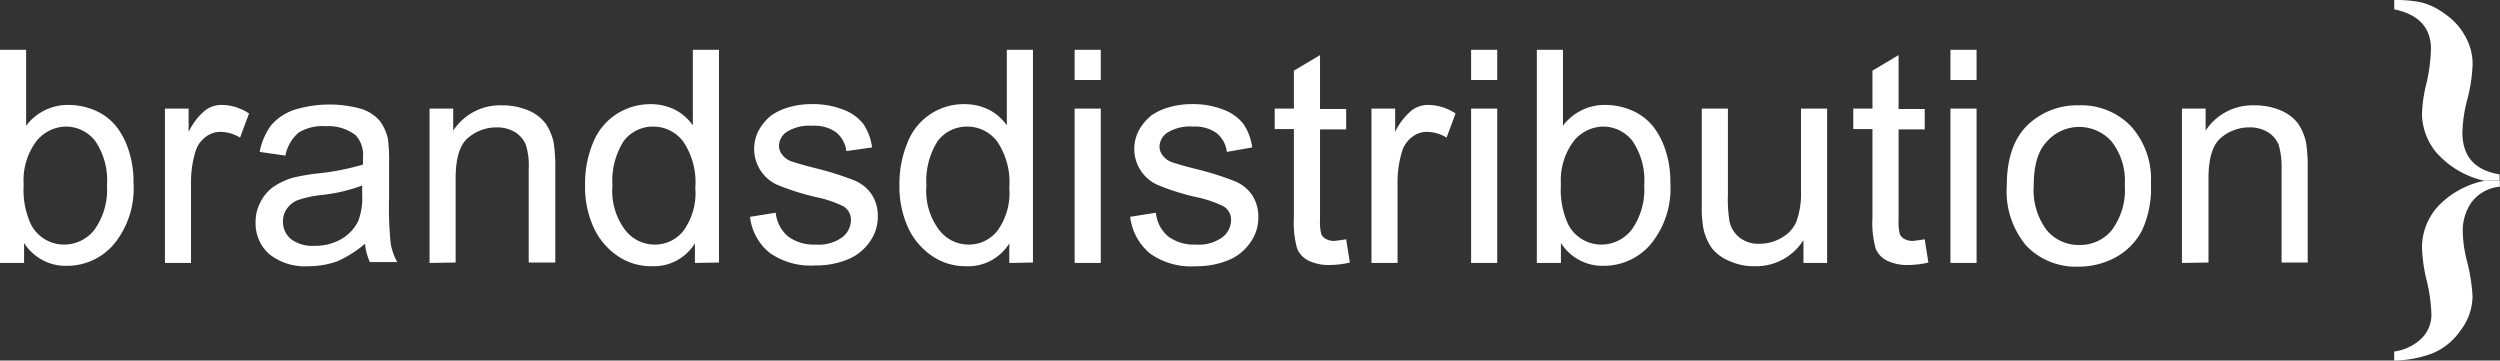
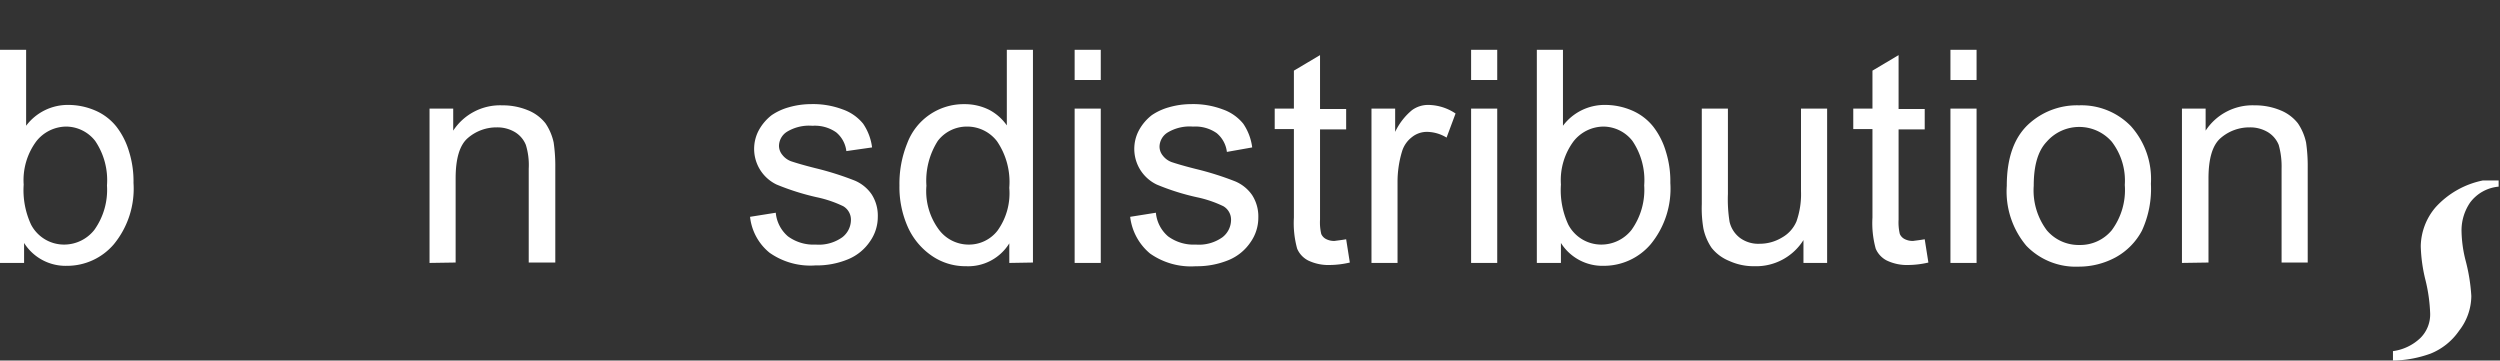
<svg xmlns="http://www.w3.org/2000/svg" width="254.031" height="36.634" viewBox="0 0 254.031 36.634">
  <rect x="0" y="0" width="254.031" height="36.634" fill="#333333" stroke="none" />
  <g id="brandsdistribution-logo-white" transform="translate(-15.5 -10.8)">
    <g id="Group_3435" data-name="Group 3435" transform="translate(258.786 10.8)">
-       <path id="Path_4899" data-name="Path 4899" d="M610.9,55c.041,0,.083.041.124.041a8.862,8.862,0,0,0-4.813,2.738,6.245,6.245,0,0,0-1.494,3.941,15.839,15.839,0,0,0,.5,3.526,16.432,16.432,0,0,1,.456,3.319,3.377,3.377,0,0,1-1,2.489,5.007,5.007,0,0,1-2.78,1.328V73.3a11.8,11.8,0,0,0,3.817-.705,6.424,6.424,0,0,0,2.9-2.323,5.808,5.808,0,0,0,1.245-3.526,18.248,18.248,0,0,0-.581-3.609,12.82,12.82,0,0,1-.415-3.07,5.022,5.022,0,0,1,.871-2.821,4.062,4.062,0,0,1,2.9-1.618V55Z" transform="translate(-601.9 -36.662)" fill="#fff" />
-       <path id="Path_4900" data-name="Path 4900" d="M612.6,29.138v-.622c-2.531-.415-3.775-1.825-3.775-4.273a14.7,14.7,0,0,1,.456-3.195,15.761,15.761,0,0,0,.581-3.775,5.707,5.707,0,0,0-.747-2.78,6.44,6.44,0,0,0-2.074-2.282,6.874,6.874,0,0,0-2.365-1.162,12.726,12.726,0,0,0-2.78-.249v.954c2.489.5,3.734,1.867,3.734,4.024a17.475,17.475,0,0,1-.456,3.485,14.134,14.134,0,0,0-.456,3.195,6.293,6.293,0,0,0,1.369,3.734,9.1,9.1,0,0,0,4.854,2.946Z" transform="translate(-601.9 -10.8)" fill="#fff" />
+       <path id="Path_4899" data-name="Path 4899" d="M610.9,55a8.862,8.862,0,0,0-4.813,2.738,6.245,6.245,0,0,0-1.494,3.941,15.839,15.839,0,0,0,.5,3.526,16.432,16.432,0,0,1,.456,3.319,3.377,3.377,0,0,1-1,2.489,5.007,5.007,0,0,1-2.78,1.328V73.3a11.8,11.8,0,0,0,3.817-.705,6.424,6.424,0,0,0,2.9-2.323,5.808,5.808,0,0,0,1.245-3.526,18.248,18.248,0,0,0-.581-3.609,12.82,12.82,0,0,1-.415-3.07,5.022,5.022,0,0,1,.871-2.821,4.062,4.062,0,0,1,2.9-1.618V55Z" transform="translate(-601.9 -36.662)" fill="#fff" />
    </g>
    <g id="Group_3437" data-name="Group 3437" transform="translate(15.5 15.862)">
      <g id="Group_3436" data-name="Group 3436">
        <path id="Path_4901" data-name="Path 4901" d="M17.948,44.657H15.5V23h2.655v7.717A5.286,5.286,0,0,1,22.47,28.6a6.9,6.9,0,0,1,2.738.581A5.548,5.548,0,0,1,27.324,30.8a7.655,7.655,0,0,1,1.286,2.531,10.089,10.089,0,0,1,.456,3.195,8.9,8.9,0,0,1-1.991,6.223,6.244,6.244,0,0,1-4.771,2.2,4.983,4.983,0,0,1-4.356-2.323S17.948,44.657,17.948,44.657Zm-.041-7.966a8.308,8.308,0,0,0,.747,4.066,3.78,3.78,0,0,0,3.4,2.033A3.907,3.907,0,0,0,25.084,41.3a7,7,0,0,0,1.286-4.522,7.1,7.1,0,0,0-1.2-4.522A3.771,3.771,0,0,0,22.221,30.8a3.907,3.907,0,0,0-3.029,1.494A6.621,6.621,0,0,0,17.906,36.691Z" transform="translate(-15.5 -23)" fill="#fff" />
-         <path id="Path_4902" data-name="Path 4902" d="M55.9,52.556V36.873h2.406v2.365a6.464,6.464,0,0,1,1.7-2.2,2.771,2.771,0,0,1,1.7-.539,5.066,5.066,0,0,1,2.738.871l-.913,2.448a3.917,3.917,0,0,0-1.95-.581,2.425,2.425,0,0,0-1.577.539,2.861,2.861,0,0,0-1,1.452,10.636,10.636,0,0,0-.456,3.112v8.215Z" transform="translate(-39.139 -30.899)" fill="#fff" />
-         <path id="Path_4903" data-name="Path 4903" d="M89.219,50.547A11.624,11.624,0,0,1,86.4,52.331a8.785,8.785,0,0,1-2.946.5,5.8,5.8,0,0,1-3.983-1.245A4.17,4.17,0,0,1,78.1,48.349a4.229,4.229,0,0,1,.539-2.116A4.078,4.078,0,0,1,80.008,44.7a7.276,7.276,0,0,1,1.908-.871,21.827,21.827,0,0,1,2.365-.415,24.918,24.918,0,0,0,4.73-.913v-.705a2.958,2.958,0,0,0-.747-2.282,4.549,4.549,0,0,0-3.029-.913,4.661,4.661,0,0,0-2.78.664,4.157,4.157,0,0,0-1.328,2.323l-2.614-.373a6.721,6.721,0,0,1,1.162-2.7,5.275,5.275,0,0,1,2.365-1.577,12.036,12.036,0,0,1,6.846-.083,4.123,4.123,0,0,1,1.825,1.2,4.635,4.635,0,0,1,.83,1.825,16.122,16.122,0,0,1,.124,2.448v3.526a35.575,35.575,0,0,0,.166,4.688,5.9,5.9,0,0,0,.664,1.867h-2.78A5.553,5.553,0,0,1,89.219,50.547Zm-.249-5.933a17,17,0,0,1-4.356,1,10.137,10.137,0,0,0-2.323.539,2.4,2.4,0,0,0-1.037.871,2.2,2.2,0,0,0-.373,1.245,2.3,2.3,0,0,0,.788,1.784,3.574,3.574,0,0,0,2.365.705,5.357,5.357,0,0,0,2.738-.664,4.332,4.332,0,0,0,1.743-1.825,6.455,6.455,0,0,0,.415-2.655v-1h.041Z" transform="translate(-52.128 -30.841)" fill="#fff" />
        <path id="Path_4904" data-name="Path 4904" d="M120.7,52.614V36.932h2.406v2.24a5.686,5.686,0,0,1,4.979-2.572,6.67,6.67,0,0,1,2.614.5,4.293,4.293,0,0,1,1.784,1.328,5.544,5.544,0,0,1,.83,1.95,16.586,16.586,0,0,1,.166,2.572v9.625h-2.7V43.031a6.954,6.954,0,0,0-.29-2.406,2.706,2.706,0,0,0-1.079-1.286,3.489,3.489,0,0,0-1.867-.5,4.447,4.447,0,0,0-2.946,1.079q-1.245,1.058-1.245,4.107v8.547l-2.655.041Z" transform="translate(-77.054 -30.958)" fill="#fff" />
-         <path id="Path_4905" data-name="Path 4905" d="M169.96,44.657V42.665a4.91,4.91,0,0,1-4.4,2.323,6,6,0,0,1-3.444-1.037,7.031,7.031,0,0,1-2.448-2.9,9.952,9.952,0,0,1-.871-4.273,10.893,10.893,0,0,1,.788-4.273,6.209,6.209,0,0,1,2.365-2.946,6.363,6.363,0,0,1,3.485-1.037,5.548,5.548,0,0,1,2.531.581,5.057,5.057,0,0,1,1.784,1.577V23h2.655V44.615l-2.448.041Zm-8.381-7.841a6.568,6.568,0,0,0,1.286,4.481,3.77,3.77,0,0,0,2.987,1.494,3.67,3.67,0,0,0,2.946-1.411,6.5,6.5,0,0,0,1.2-4.356,7.332,7.332,0,0,0-1.245-4.73,3.809,3.809,0,0,0-3.07-1.494,3.711,3.711,0,0,0-2.946,1.452A7.52,7.52,0,0,0,161.58,36.816Z" transform="translate(-99.348 -23)" fill="#fff" />
        <path id="Path_4906" data-name="Path 4906" d="M199.2,47.751l2.614-.415a3.58,3.58,0,0,0,1.245,2.406,4.4,4.4,0,0,0,2.821.83,4.1,4.1,0,0,0,2.7-.747,2.239,2.239,0,0,0,.871-1.743,1.58,1.58,0,0,0-.788-1.411,11.722,11.722,0,0,0-2.7-.913,25.15,25.15,0,0,1-4.066-1.286,4.016,4.016,0,0,1-1.784-5.559A4.928,4.928,0,0,1,201.4,37.42a5.923,5.923,0,0,1,1.7-.788,8.2,8.2,0,0,1,2.282-.332,8.533,8.533,0,0,1,3.236.539,4.657,4.657,0,0,1,2.074,1.452A5.514,5.514,0,0,1,211.6,40.7l-2.614.373a2.914,2.914,0,0,0-1.037-1.908,3.774,3.774,0,0,0-2.406-.664,4.325,4.325,0,0,0-2.614.622,1.73,1.73,0,0,0-.788,1.411,1.45,1.45,0,0,0,.332.913,2,2,0,0,0,1.037.705c.249.083,1.037.332,2.365.664a30.529,30.529,0,0,1,3.941,1.245,3.935,3.935,0,0,1,1.743,1.411,3.99,3.99,0,0,1,.622,2.282,4.313,4.313,0,0,1-.788,2.489,4.966,4.966,0,0,1-2.24,1.825,8.309,8.309,0,0,1-3.319.622,7.21,7.21,0,0,1-4.647-1.286A5.45,5.45,0,0,1,199.2,47.751Z" transform="translate(-122.986 -30.782)" fill="#fff" />
        <path id="Path_4907" data-name="Path 4907" d="M246.96,44.657V42.665a4.91,4.91,0,0,1-4.4,2.323,6,6,0,0,1-3.444-1.037,7.03,7.03,0,0,1-2.448-2.9,9.952,9.952,0,0,1-.871-4.273,10.893,10.893,0,0,1,.788-4.273,6.115,6.115,0,0,1,5.808-3.983,5.548,5.548,0,0,1,2.531.581,5.057,5.057,0,0,1,1.784,1.577V23h2.655V44.615l-2.406.041Zm-8.422-7.841a6.568,6.568,0,0,0,1.286,4.481,3.77,3.77,0,0,0,2.987,1.494,3.67,3.67,0,0,0,2.946-1.411,6.5,6.5,0,0,0,1.2-4.356,7.333,7.333,0,0,0-1.245-4.73,3.809,3.809,0,0,0-3.07-1.494,3.711,3.711,0,0,0-2.946,1.452A7.52,7.52,0,0,0,238.538,36.816Z" transform="translate(-144.402 -23)" fill="#fff" />
        <path id="Path_4908" data-name="Path 4908" d="M278.7,26.07V23h2.655v3.07Zm0,18.587V28.974h2.655V44.657Z" transform="translate(-169.503 -23)" fill="#fff" />
        <path id="Path_4909" data-name="Path 4909" d="M292.3,47.751l2.614-.415a3.58,3.58,0,0,0,1.245,2.406,4.4,4.4,0,0,0,2.821.83,4.1,4.1,0,0,0,2.7-.747,2.239,2.239,0,0,0,.871-1.743,1.58,1.58,0,0,0-.788-1.411,11.722,11.722,0,0,0-2.7-.913A23.8,23.8,0,0,1,295,44.473a4.016,4.016,0,0,1-1.784-5.559A4.927,4.927,0,0,1,294.5,37.42a5.923,5.923,0,0,1,1.7-.788,8.2,8.2,0,0,1,2.282-.332,8.533,8.533,0,0,1,3.236.539,4.657,4.657,0,0,1,2.074,1.452A5.514,5.514,0,0,1,304.7,40.7l-2.572.456a2.914,2.914,0,0,0-1.037-1.908,3.773,3.773,0,0,0-2.406-.664,4.325,4.325,0,0,0-2.614.622,1.73,1.73,0,0,0-.788,1.411,1.45,1.45,0,0,0,.332.913,2,2,0,0,0,1.037.705c.249.083,1.037.332,2.365.664a30.527,30.527,0,0,1,3.941,1.245,3.934,3.934,0,0,1,1.742,1.411,3.99,3.99,0,0,1,.622,2.282,4.313,4.313,0,0,1-.788,2.489,4.966,4.966,0,0,1-2.24,1.825,8.453,8.453,0,0,1-3.319.622,7.21,7.21,0,0,1-4.647-1.286A5.717,5.717,0,0,1,292.3,47.751Z" transform="translate(-177.461 -30.782)" fill="#fff" />
        <path id="Path_4910" data-name="Path 4910" d="M334.96,43.011l.373,2.365a9.3,9.3,0,0,1-1.991.249,4.752,4.752,0,0,1-2.24-.456,2.414,2.414,0,0,1-1.12-1.2,9.733,9.733,0,0,1-.332-3.153v-9H327.7V29.735h1.95V25.877l2.655-1.577v5.476h2.655v2.074h-2.655V41.02a5.118,5.118,0,0,0,.124,1.452,1.056,1.056,0,0,0,.456.5,1.744,1.744,0,0,0,.913.207C334.089,43.136,334.5,43.094,334.96,43.011Z" transform="translate(-198.174 -23.761)" fill="#fff" />
        <path id="Path_4911" data-name="Path 4911" d="M351.4,52.556V36.873h2.406v2.365a6.464,6.464,0,0,1,1.7-2.2,2.771,2.771,0,0,1,1.7-.539,5.066,5.066,0,0,1,2.738.871l-.913,2.448a3.917,3.917,0,0,0-1.95-.581,2.425,2.425,0,0,0-1.577.539,2.861,2.861,0,0,0-1,1.452,10.636,10.636,0,0,0-.456,3.112v8.215Z" transform="translate(-212.041 -30.899)" fill="#fff" />
        <path id="Path_4912" data-name="Path 4912" d="M375.8,26.07V23h2.655v3.07Zm0,18.587V28.974h2.655V44.657Z" transform="translate(-226.318 -23)" fill="#fff" />
        <path id="Path_4913" data-name="Path 4913" d="M394.348,44.657H391.9V23h2.655v7.717A5.285,5.285,0,0,1,398.87,28.6a6.9,6.9,0,0,1,2.738.581,5.549,5.549,0,0,1,2.116,1.618,7.655,7.655,0,0,1,1.286,2.531,10.089,10.089,0,0,1,.456,3.195,8.9,8.9,0,0,1-1.991,6.223,6.244,6.244,0,0,1-4.771,2.2,4.983,4.983,0,0,1-4.356-2.323v2.033Zm0-7.966a8.308,8.308,0,0,0,.747,4.066,3.78,3.78,0,0,0,3.4,2.033,3.907,3.907,0,0,0,3.029-1.494,7,7,0,0,0,1.286-4.522,7.1,7.1,0,0,0-1.2-4.522,3.771,3.771,0,0,0-2.946-1.452,3.907,3.907,0,0,0-3.029,1.494A6.621,6.621,0,0,0,394.348,36.691Z" transform="translate(-235.739 -23)" fill="#fff" />
        <path id="Path_4914" data-name="Path 4914" d="M442.631,53.083V50.759a5.672,5.672,0,0,1-4.979,2.655,5.961,5.961,0,0,1-2.572-.539,4.374,4.374,0,0,1-1.784-1.328,5.545,5.545,0,0,1-.83-1.95,12.139,12.139,0,0,1-.166-2.489V37.4h2.655v8.671a14.42,14.42,0,0,0,.166,2.821,2.858,2.858,0,0,0,1.079,1.66,3.147,3.147,0,0,0,1.991.581,4.35,4.35,0,0,0,2.24-.622,3.4,3.4,0,0,0,1.494-1.66,8.389,8.389,0,0,0,.456-3.07V37.4h2.655V53.083Z" transform="translate(-259.377 -31.426)" fill="#fff" />
        <path id="Path_4915" data-name="Path 4915" d="M476.66,43.011l.373,2.365a9.3,9.3,0,0,1-1.991.249,4.752,4.752,0,0,1-2.24-.456,2.414,2.414,0,0,1-1.12-1.2,9.734,9.734,0,0,1-.332-3.153v-9H469.4V29.735h1.95V25.877l2.655-1.577v5.476h2.655v2.074h-2.655V41.02a5.118,5.118,0,0,0,.124,1.452,1.055,1.055,0,0,0,.456.5,1.744,1.744,0,0,0,.913.207C475.789,43.136,476.2,43.094,476.66,43.011Z" transform="translate(-281.085 -23.761)" fill="#fff" />
        <path id="Path_4916" data-name="Path 4916" d="M493.2,26.07V23h2.655v3.07Zm0,18.587V28.974h2.655V44.657Z" transform="translate(-295.011 -23)" fill="#fff" />
        <path id="Path_4917" data-name="Path 4917" d="M507,44.773c0-2.9.788-5.062,2.406-6.431a7.253,7.253,0,0,1,4.937-1.743,7,7,0,0,1,5.269,2.116,8.036,8.036,0,0,1,2.033,5.85,10.167,10.167,0,0,1-.913,4.771,6.645,6.645,0,0,1-2.655,2.7,7.849,7.849,0,0,1-3.775.954,6.968,6.968,0,0,1-5.31-2.116A8.57,8.57,0,0,1,507,44.773Zm2.738,0a6.762,6.762,0,0,0,1.328,4.522,4.237,4.237,0,0,0,3.319,1.494,4.154,4.154,0,0,0,3.278-1.494,6.856,6.856,0,0,0,1.328-4.605,6.477,6.477,0,0,0-1.328-4.4,4.389,4.389,0,0,0-6.6,0C510.153,41.247,509.738,42.74,509.738,44.773Z" transform="translate(-303.086 -30.958)" fill="#fff" />
        <path id="Path_4918" data-name="Path 4918" d="M549.9,52.614V36.932h2.406v2.24a5.686,5.686,0,0,1,4.979-2.572,6.67,6.67,0,0,1,2.614.5,4.292,4.292,0,0,1,1.784,1.328,5.544,5.544,0,0,1,.83,1.95,16.582,16.582,0,0,1,.166,2.572v9.625h-2.655V43.031a8.152,8.152,0,0,0-.29-2.406,2.706,2.706,0,0,0-1.079-1.286,3.489,3.489,0,0,0-1.867-.5,4.446,4.446,0,0,0-2.946,1.079q-1.245,1.058-1.245,4.107v8.547l-2.7.041Z" transform="translate(-328.187 -30.958)" fill="#fff" />
      </g>
    </g>
  </g>
</svg>